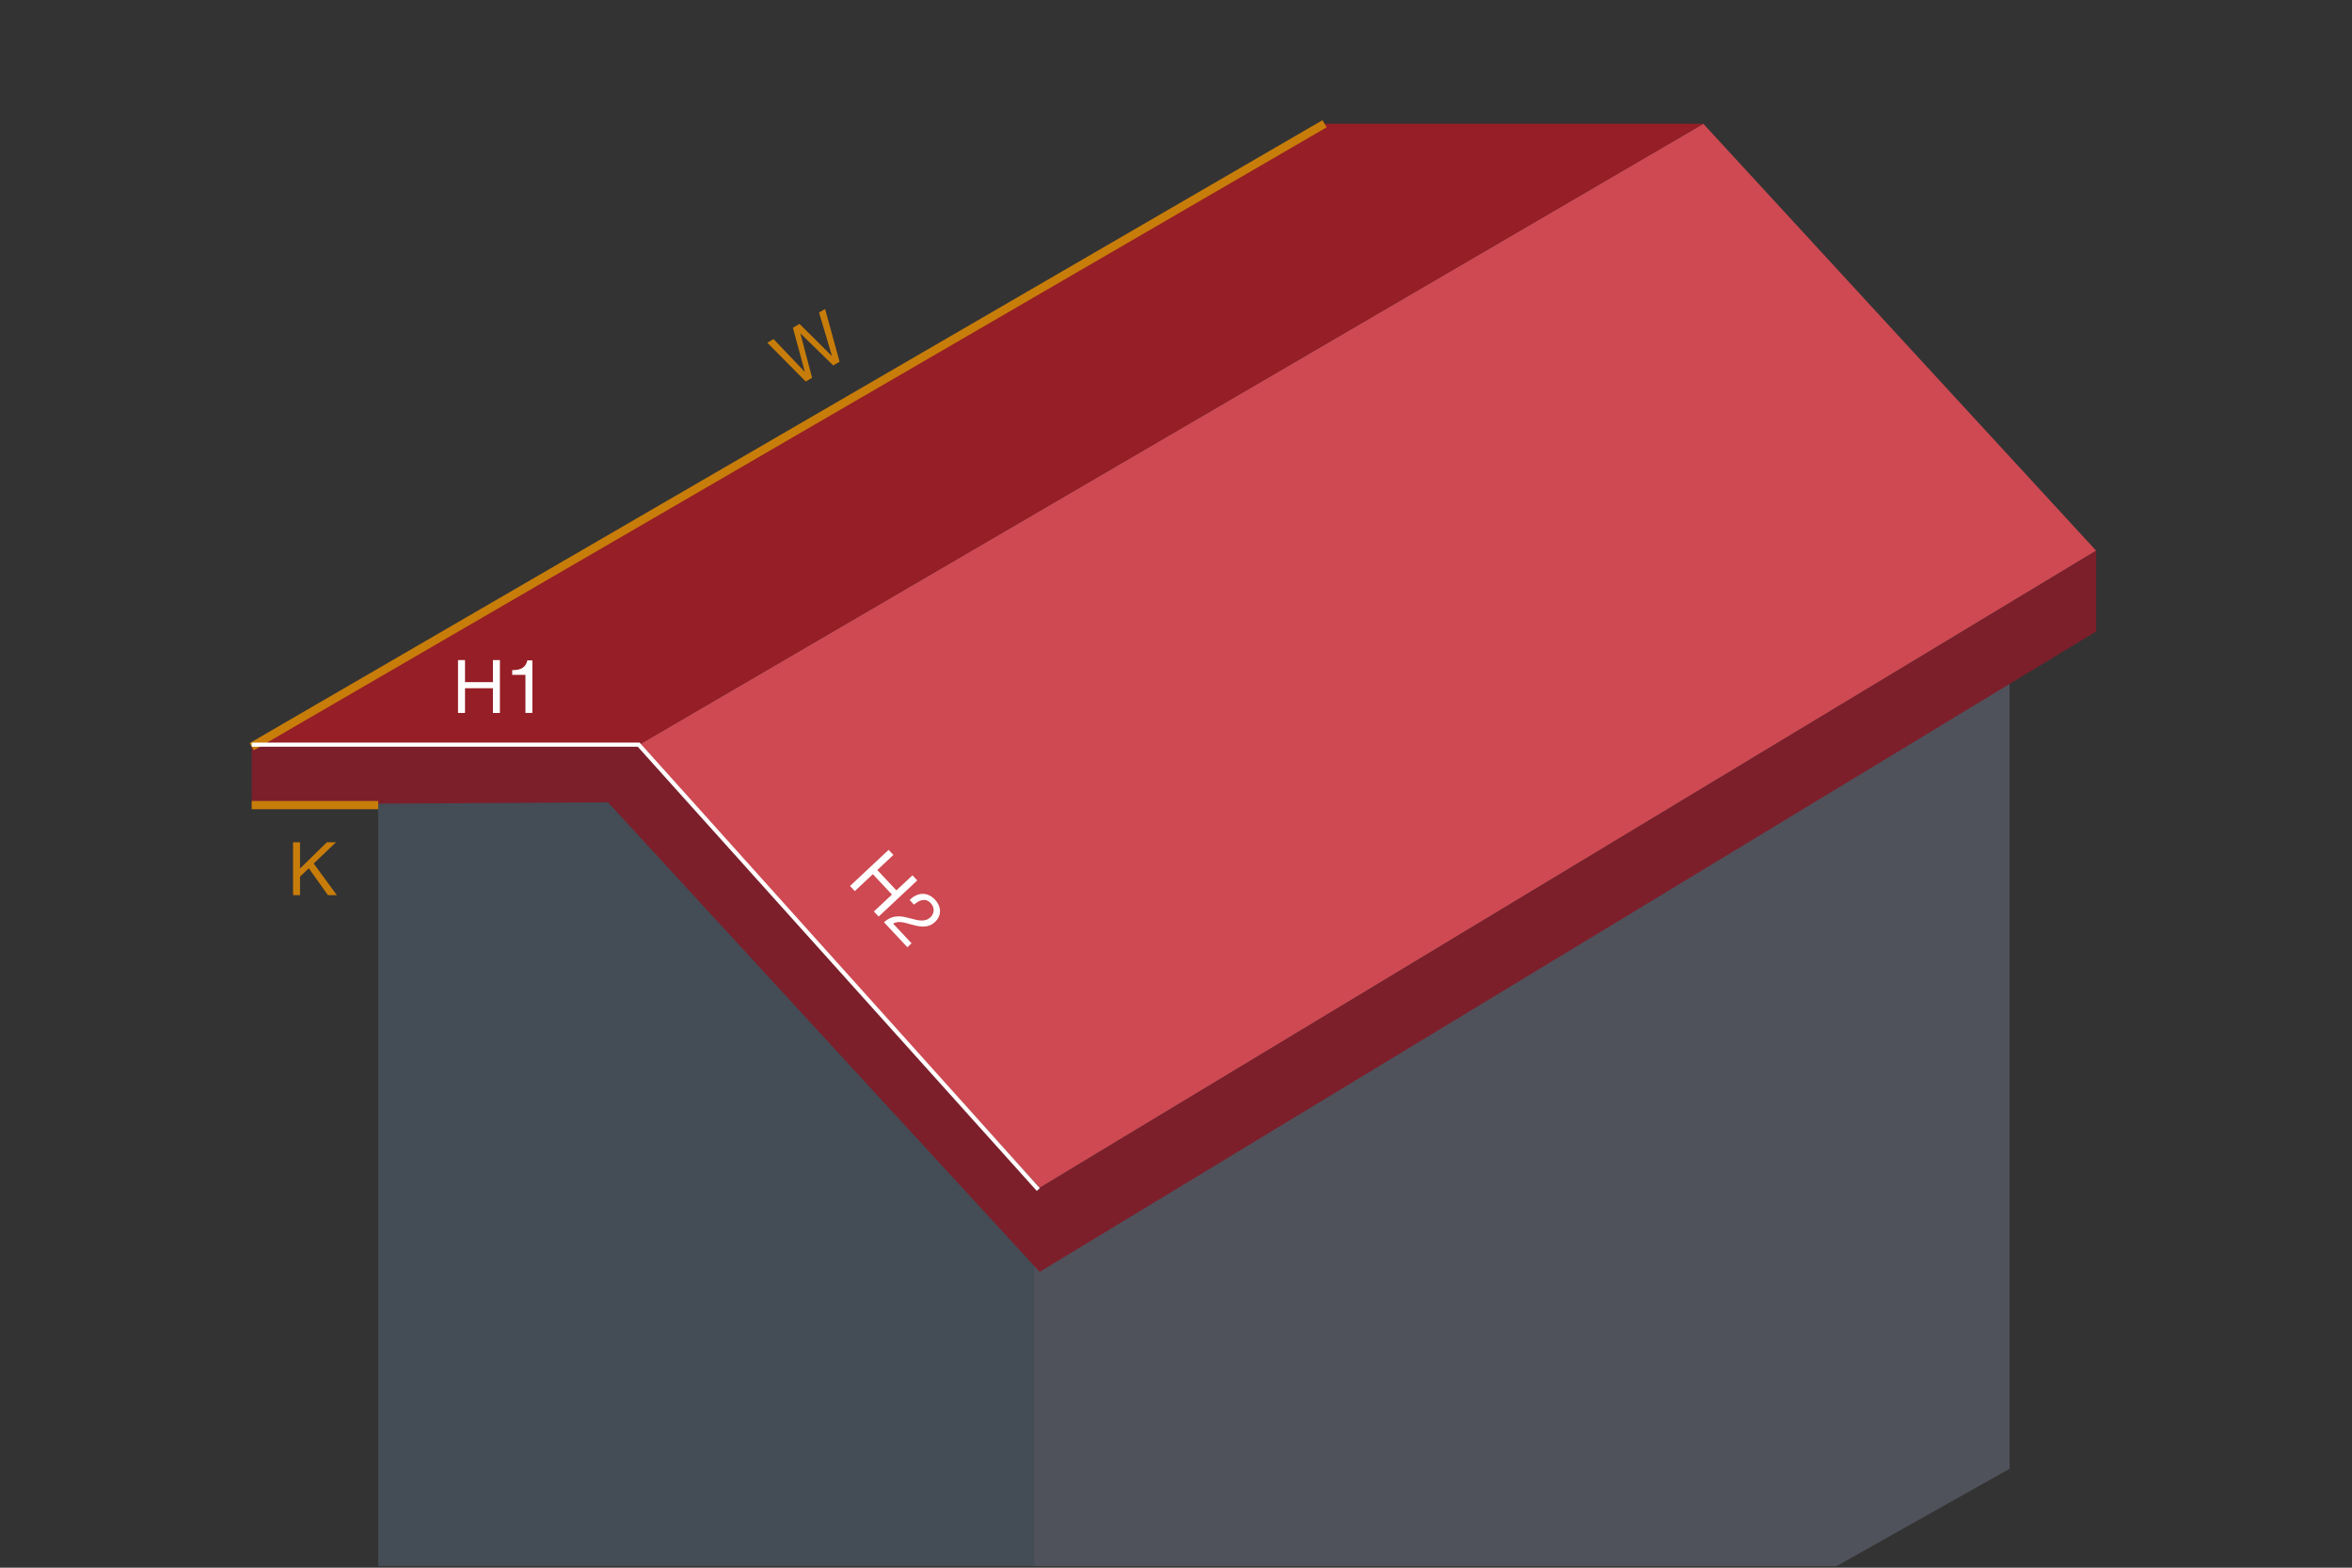
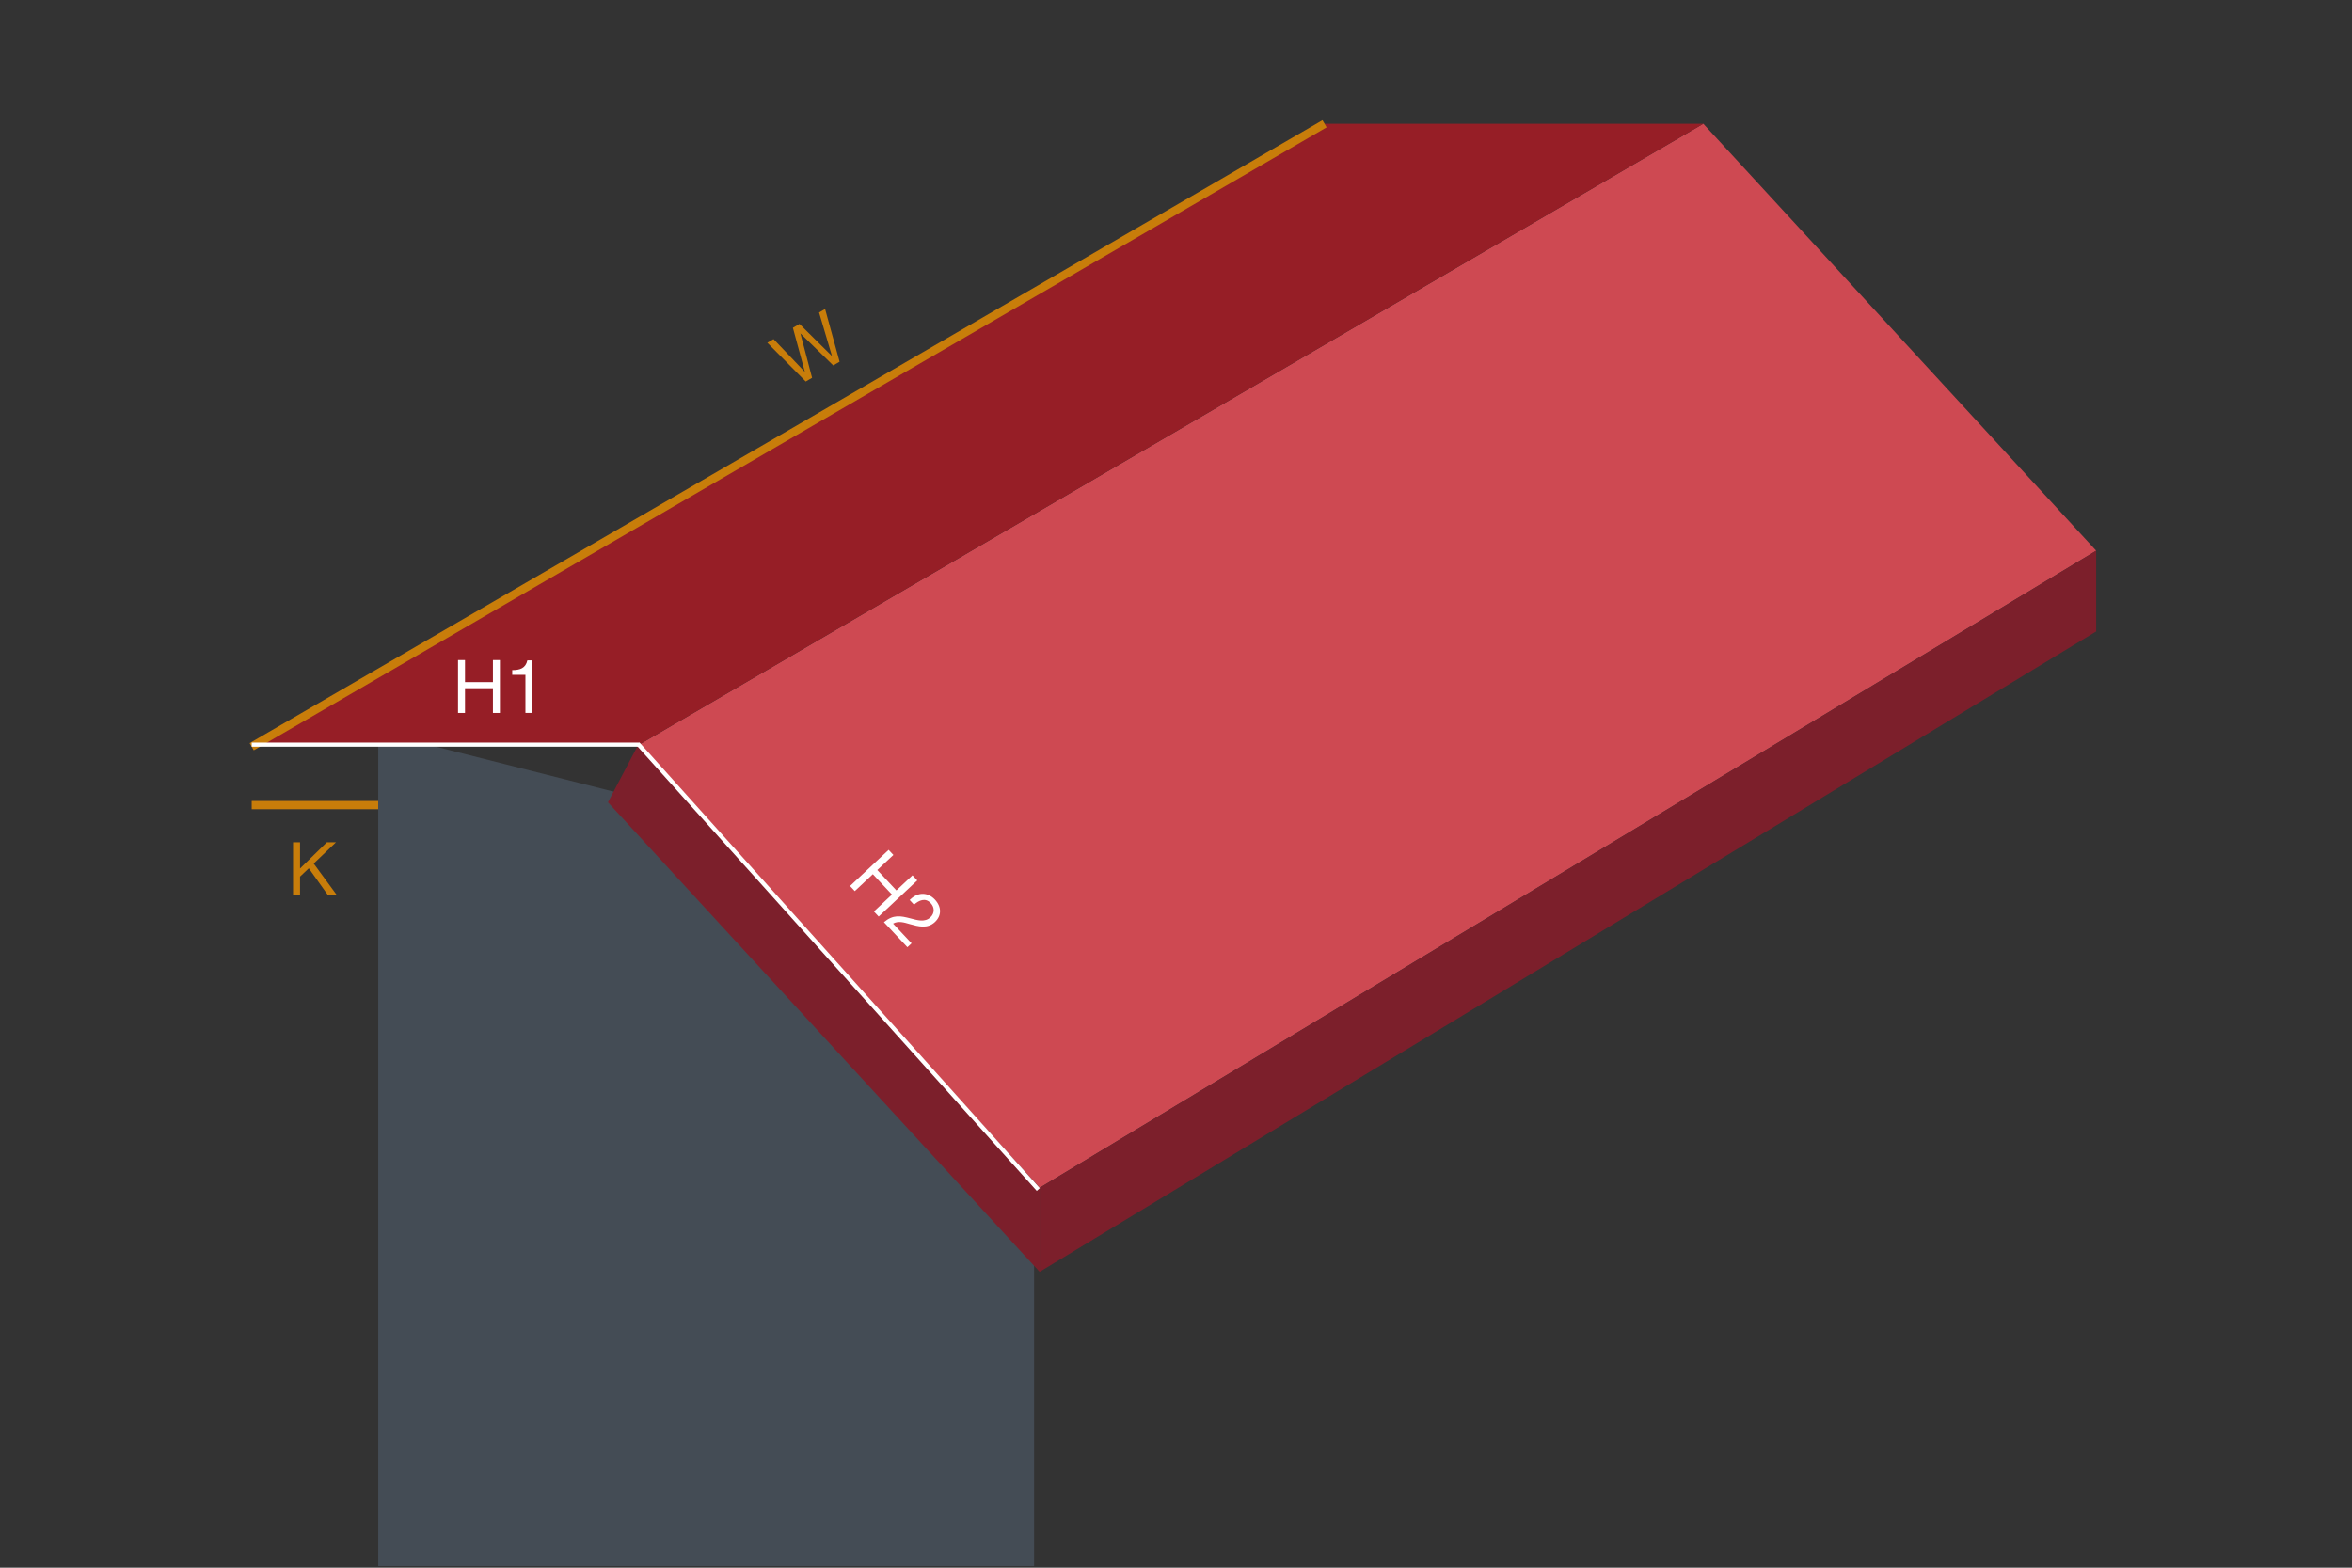
<svg xmlns="http://www.w3.org/2000/svg" width="570" height="380" viewBox="0 0 570 380" fill="none">
  <rect x="0" y="0" width="570" height="380" fill="#333333" stroke="none" />
  <g clip-path="url(#clip0)">
-     <path opacity="0.2" d="M487.022 356.019L250.613 489V288.456L487.022 152.258V356.019Z" fill="#C3CDFC" />
    <path opacity="0.2" d="M91.661 401.061L250.613 489V217.676L91.661 177.46V401.061Z" fill="#87B1DF" />
    <path d="M508 133.489L251.957 287.919L154.596 180.676L412.791 30L508 133.489Z" fill="#CE4952" />
    <path d="M412.791 30L154.596 180.676H61L320.27 30H412.791Z" fill="#961E26" />
    <path d="M508.001 133.489L251.957 287.919V308.296L508.001 153.062V133.489Z" fill="#7C1F2B" />
    <path d="M154.595 180.676L251.956 287.919V308.297L147.336 194.472L154.595 180.676Z" fill="#7C1F2B" />
-     <path d="M61 180.676H154.596V194.43L61 194.975V180.676Z" fill="#7C1F2B" />
+     <path d="M61 180.676V194.43L61 194.975V180.676Z" fill="#7C1F2B" />
    <path d="M121.152 160H119.46V165.346H112.692V160H111V172.816H112.692V166.822H119.46V172.816H121.152V160Z" fill="white" />
    <path d="M129.012 160.072H127.806C127.374 161.98 126.024 162.43 124.134 162.43V163.582H127.338V172.816H129.012V160.072Z" fill="white" />
    <path d="M222.294 213.409L221.137 212.174L217.236 215.829L212.608 210.89L216.51 207.235L215.353 206L206 214.762L207.157 215.997L211.531 211.899L216.158 216.838L211.784 220.936L212.941 222.171L222.294 213.409Z" fill="white" />
    <path d="M220.914 228.654L216.434 223.872C217.719 223.138 219.155 223.617 220.467 223.991C222.575 224.582 224.771 225.189 226.583 223.49C228.226 221.952 228.219 219.812 226.57 218.052C224.884 216.253 222.542 216.202 220.703 217.925L220.454 218.158L221.512 219.288C222.693 218.231 224.244 217.518 225.549 218.91C226.545 219.974 226.512 221.387 225.474 222.359C224.121 223.627 222.294 223.045 220.728 222.637C218.203 221.969 216.469 221.645 214.217 223.533L219.902 229.602L220.914 228.654Z" fill="white" />
    <path d="M185.957 83.075L195.266 92.479L196.805 91.58L193.973 80.81L201.934 88.583L203.472 87.684L199.959 74.893L198.499 75.747L201.633 86.32L193.758 78.516L192.158 79.452L195.059 90.161L187.464 82.194L185.957 83.075Z" fill="#C87D0A" />
    <path d="M61 181L321 30" stroke="#C87D0A" stroke-width="2" />
    <line x1="251.628" y1="288.334" x2="154.628" y2="180.334" stroke="white" />
    <line x1="155" y1="180.5" x2="61" y2="180.5" stroke="white" />
    <path d="M61 195.152H91.66" stroke="#C87D0A" stroke-width="2" />
    <path d="M81.424 204.166H79.21L72.712 210.52V204.166H71.02V216.982H72.712V212.482L74.836 210.466L79.48 216.982H81.64L76.024 209.314L81.424 204.166Z" fill="#C87D0A" />
  </g>
  <defs>
    <clipPath id="clip0">
      <rect width="570" height="379.63" fill="white" />
    </clipPath>
  </defs>
</svg>